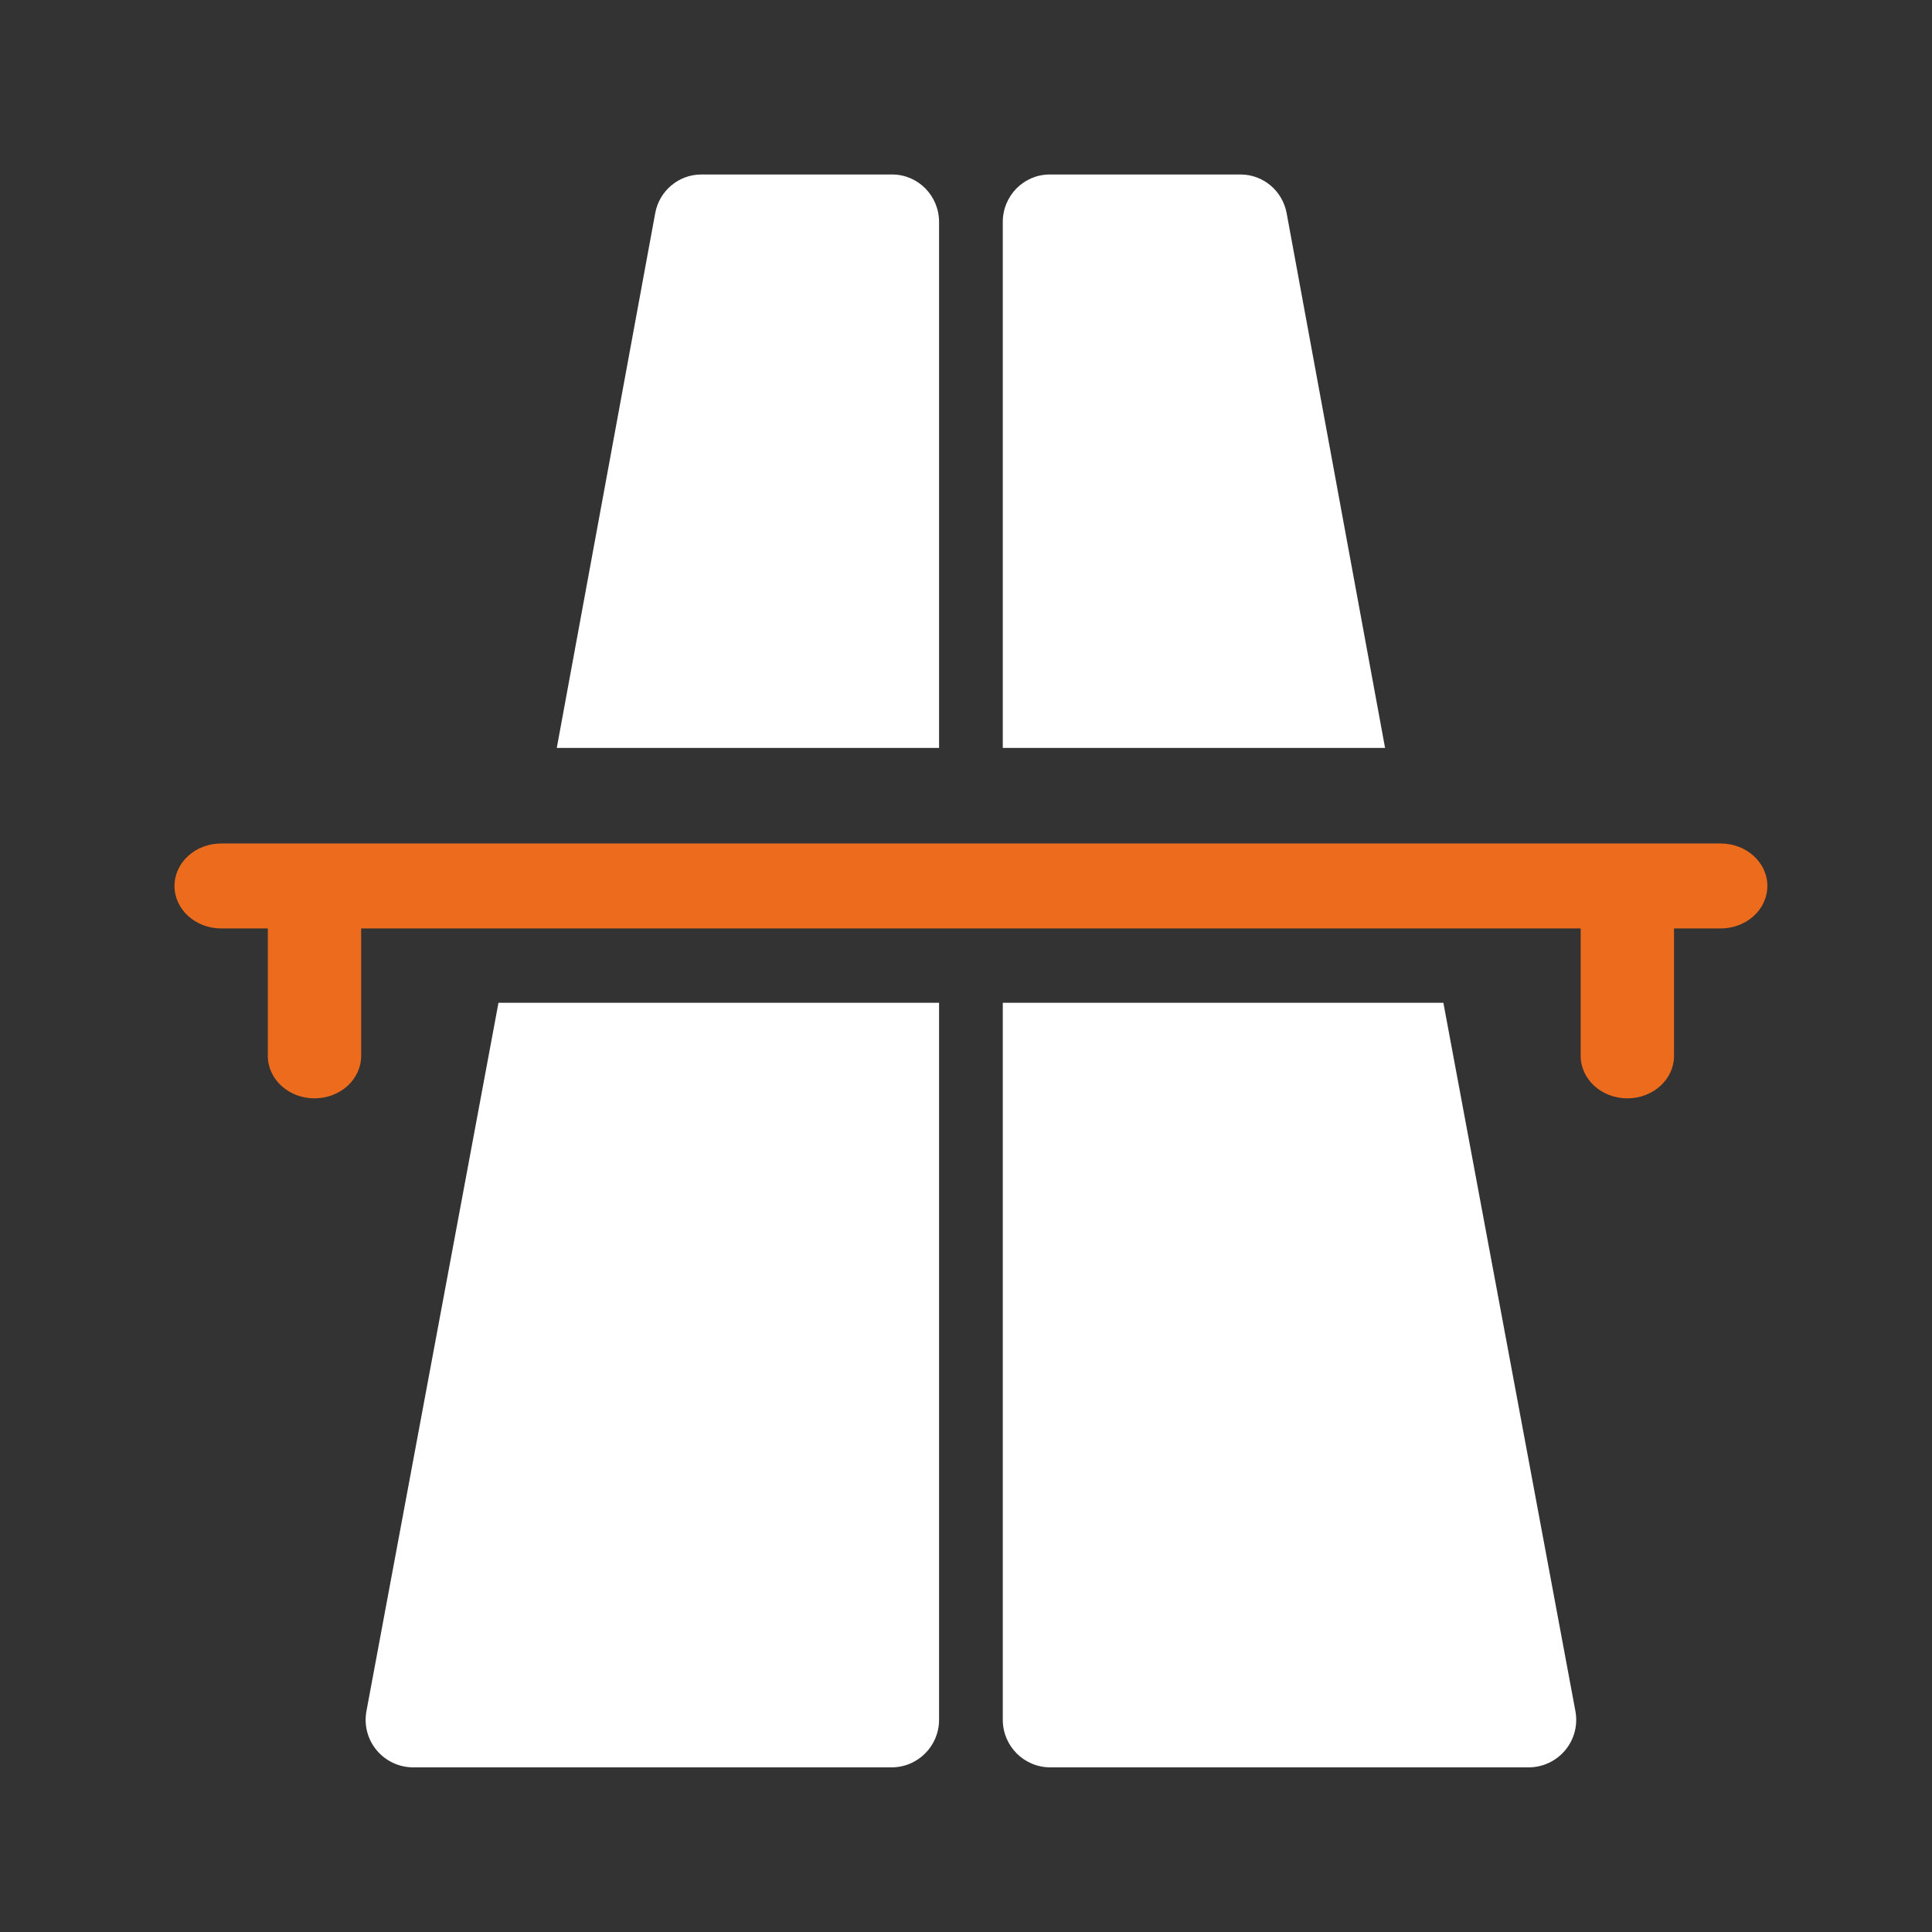
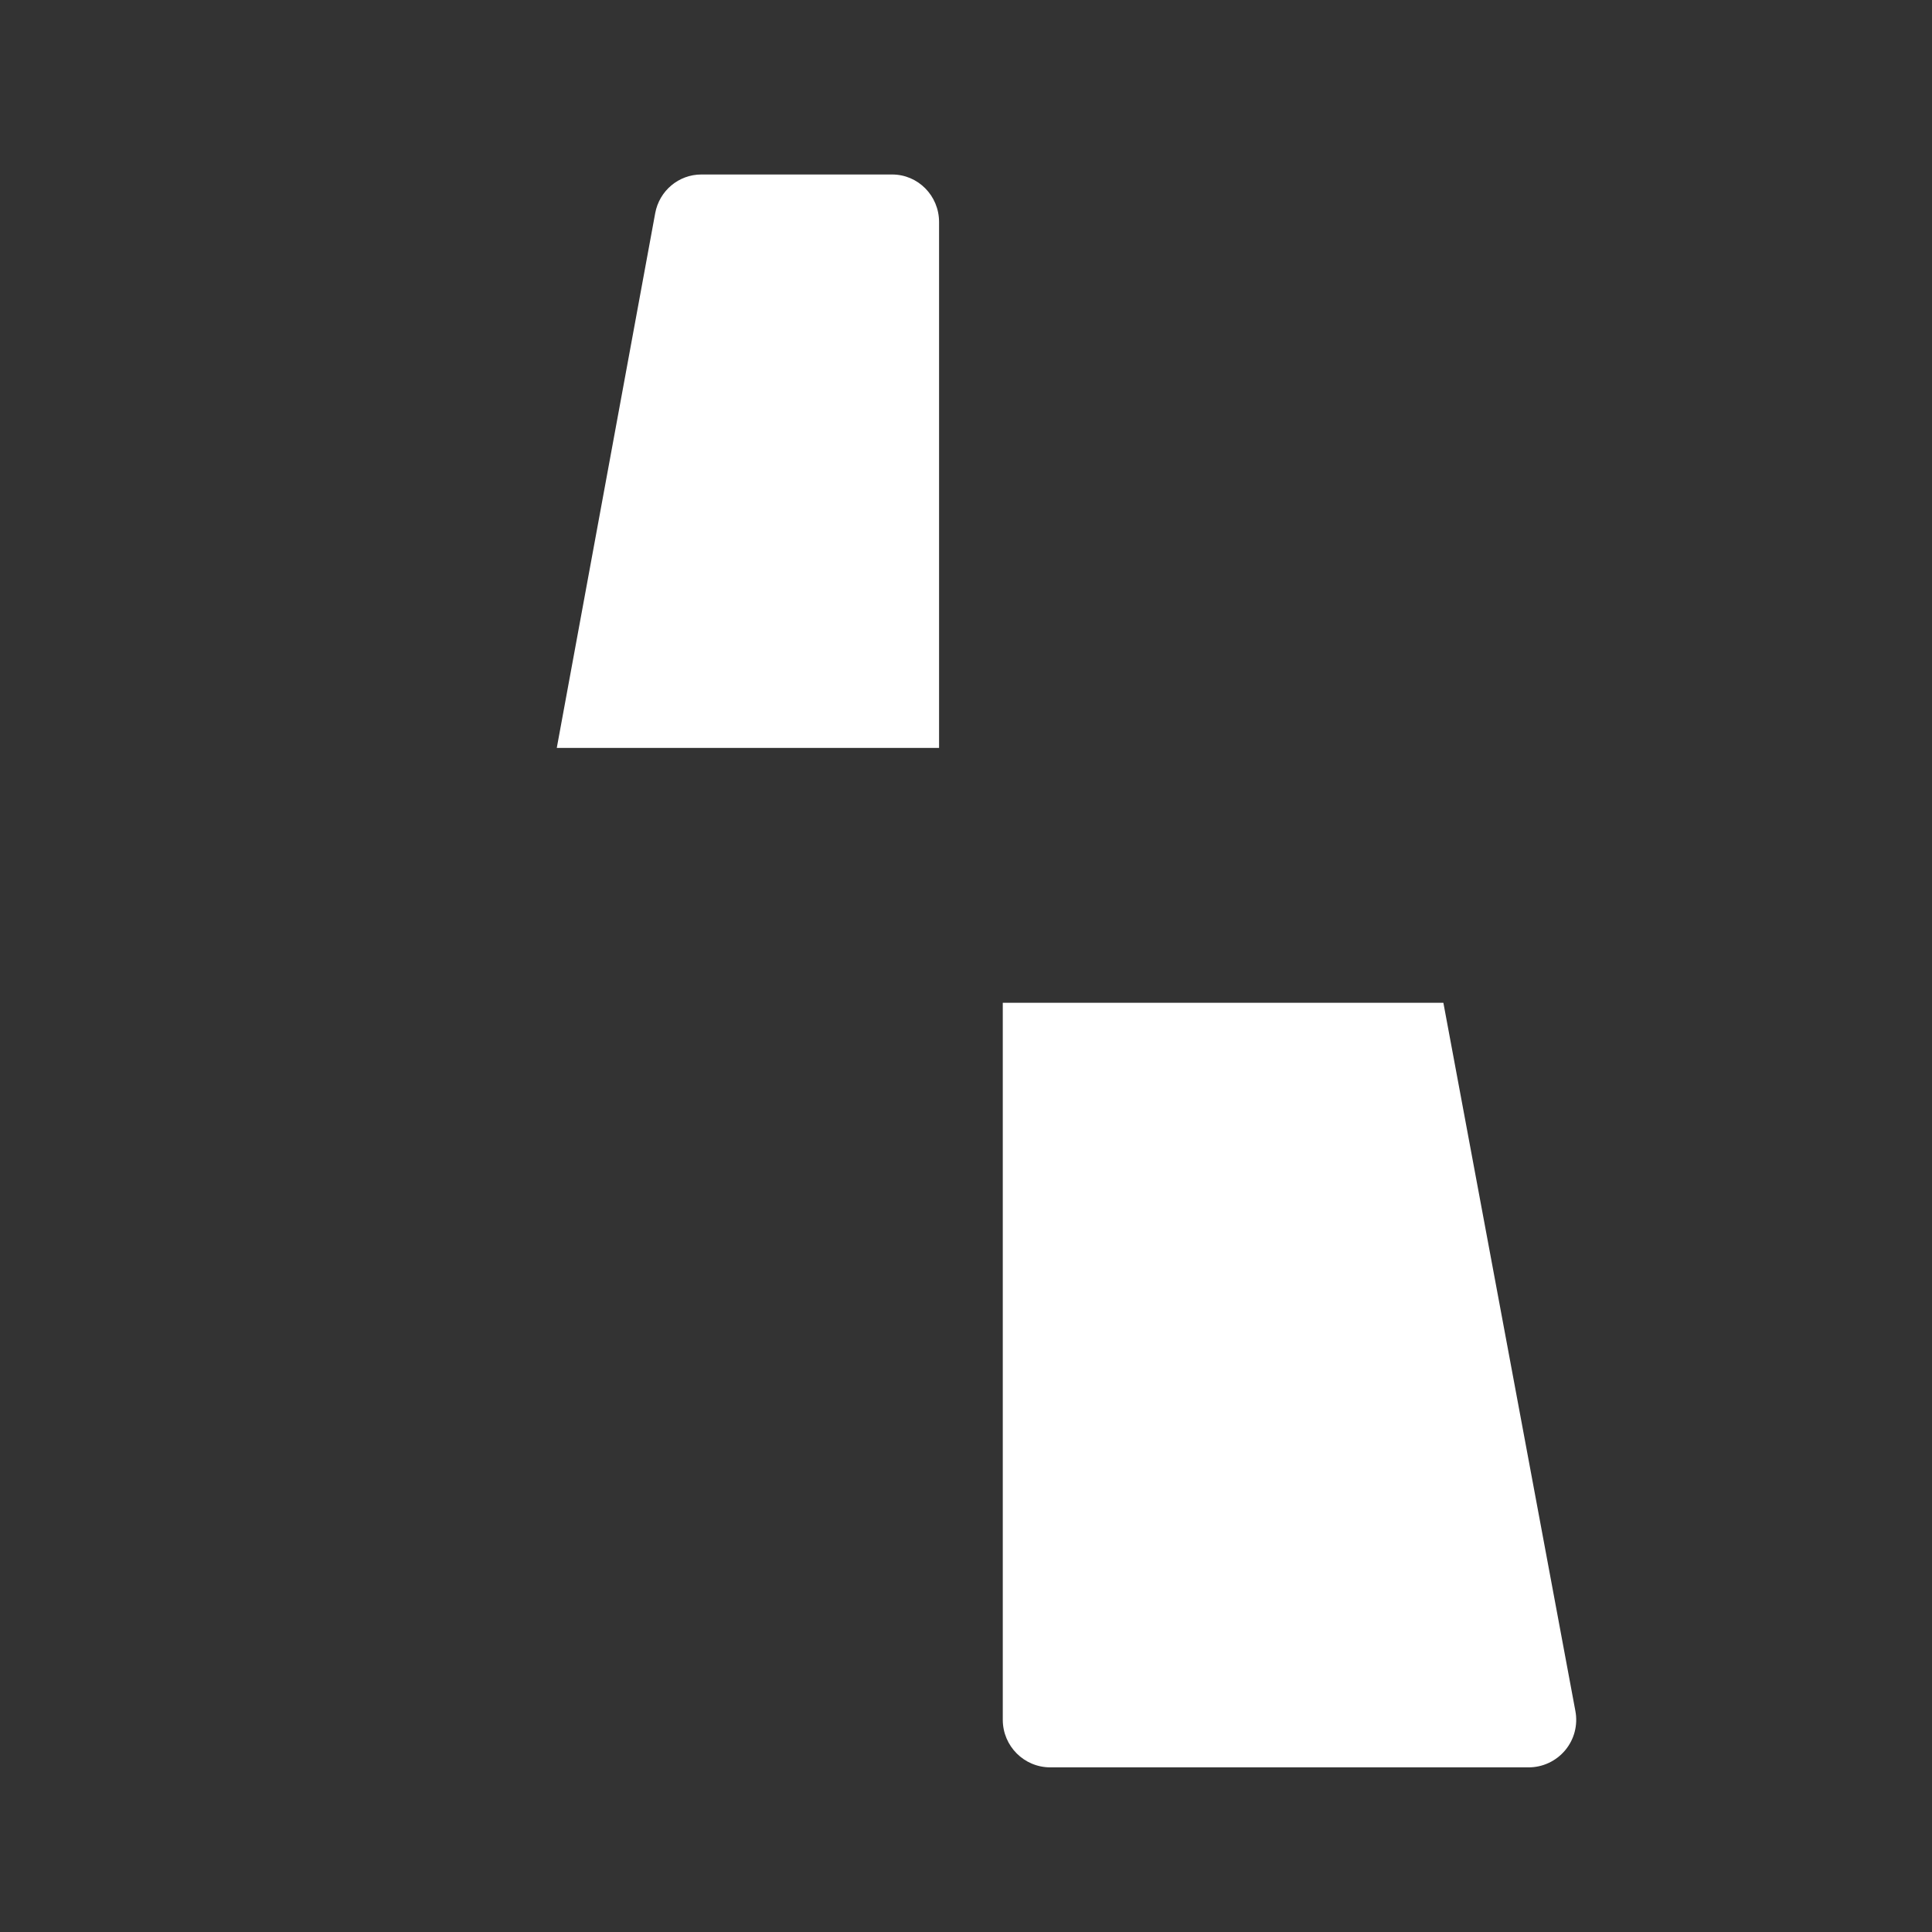
<svg xmlns="http://www.w3.org/2000/svg" width="101" height="101" viewBox="0 0 101 101" fill="none">
  <rect x="0" y="0" width="101" height="101" fill="#333333" stroke="none" />
-   <path d="M89.953 44.096H11.561C10.213 44.096 9.122 45.089 9.122 46.316C9.122 47.543 10.213 48.537 11.561 48.537H14.001V55.198C14.001 56.426 15.092 57.419 16.44 57.419C17.789 57.419 18.88 56.426 18.88 55.198V48.537H82.634V55.198C82.634 56.426 83.726 57.419 85.074 57.419C86.422 57.419 87.514 56.426 87.514 55.198V48.537H89.953C91.302 48.537 92.393 47.543 92.393 46.316C92.393 45.089 91.302 44.096 89.953 44.096Z" fill="#EC6B1C" />
-   <path d="M64.853 9.122H54.876C53.52 9.122 52.423 10.233 52.423 11.606V39.099H72.408L67.263 11.147C67.047 9.973 66.034 9.122 64.853 9.122Z" fill="white" />
  <path d="M81.828 91.494C82.301 90.925 82.495 90.175 82.357 89.446L75.456 52.423H52.423V89.905C52.423 91.28 53.534 92.393 54.907 92.393H79.916C80.656 92.393 81.355 92.062 81.828 91.494Z" fill="white" />
-   <path d="M46.608 92.393C47.981 92.393 49.092 91.28 49.092 89.905V52.423H26.059L19.158 89.446C19.02 90.175 19.214 90.925 19.687 91.494C20.16 92.062 20.858 92.393 21.599 92.393H46.608Z" fill="white" />
  <path d="M36.662 9.122C35.48 9.122 34.467 9.973 34.252 11.147L29.107 39.099H49.092V11.606C49.092 10.233 47.995 9.122 46.639 9.122H36.662Z" fill="white" />
</svg>